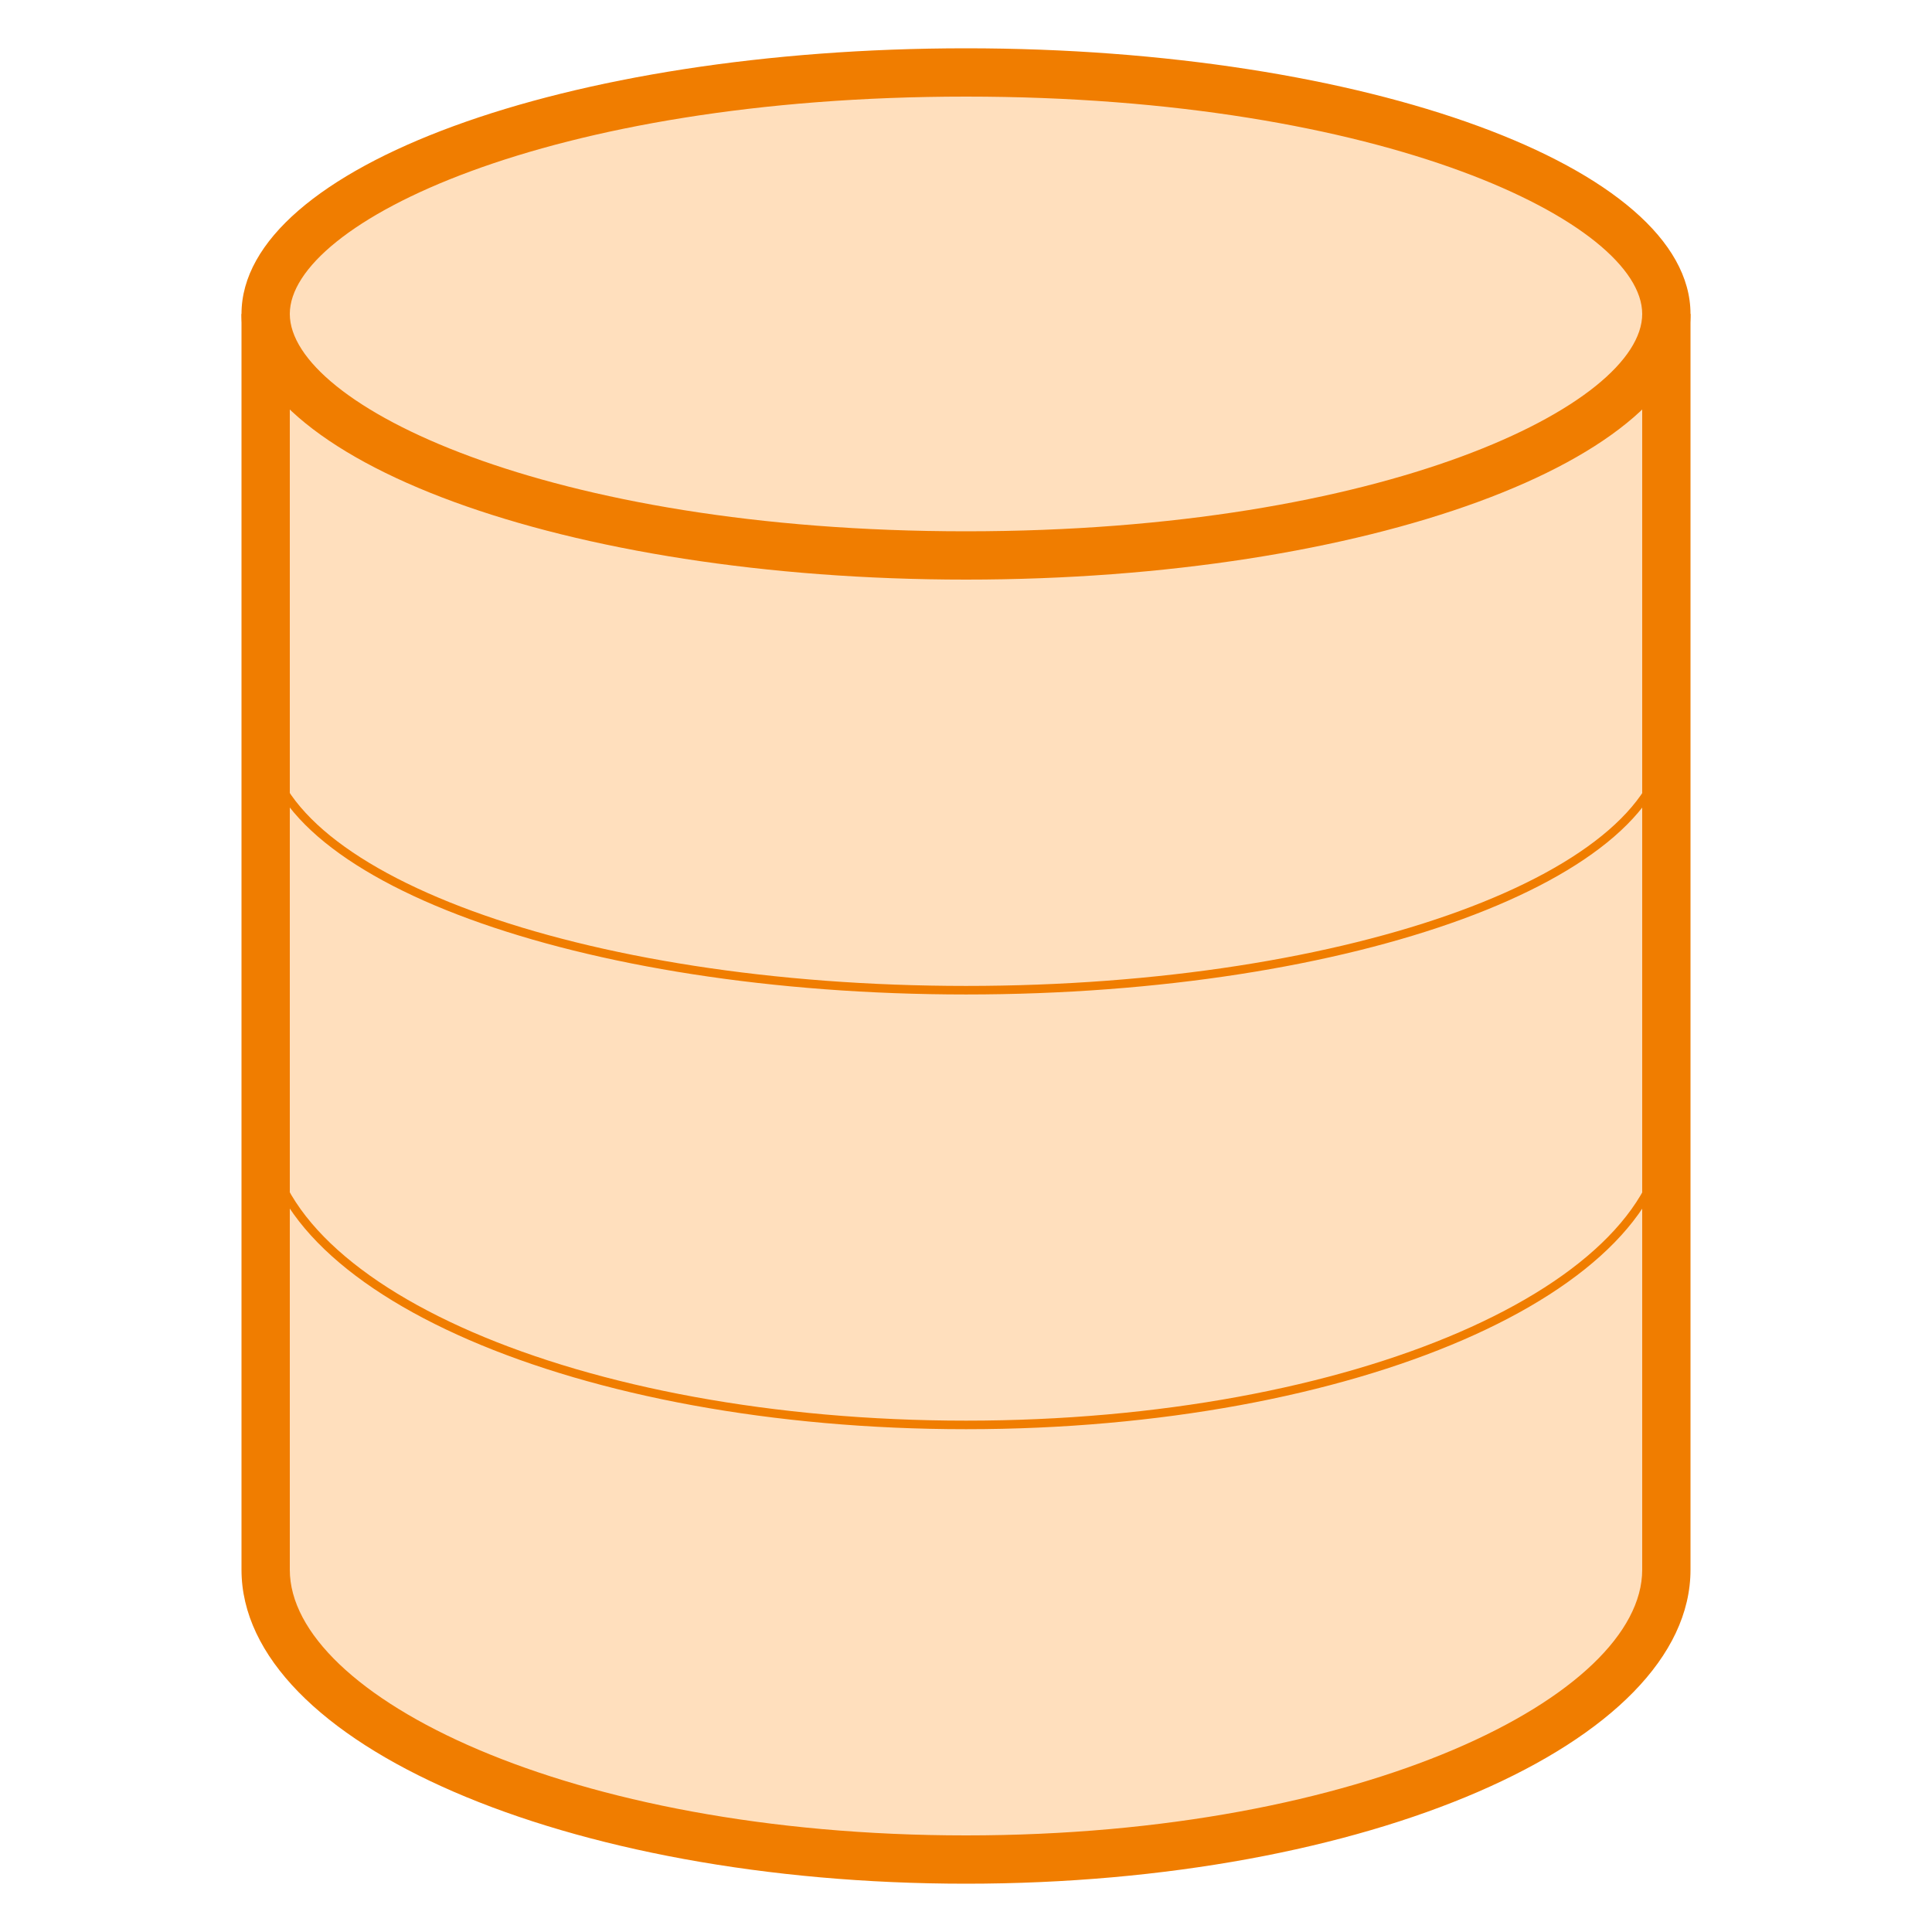
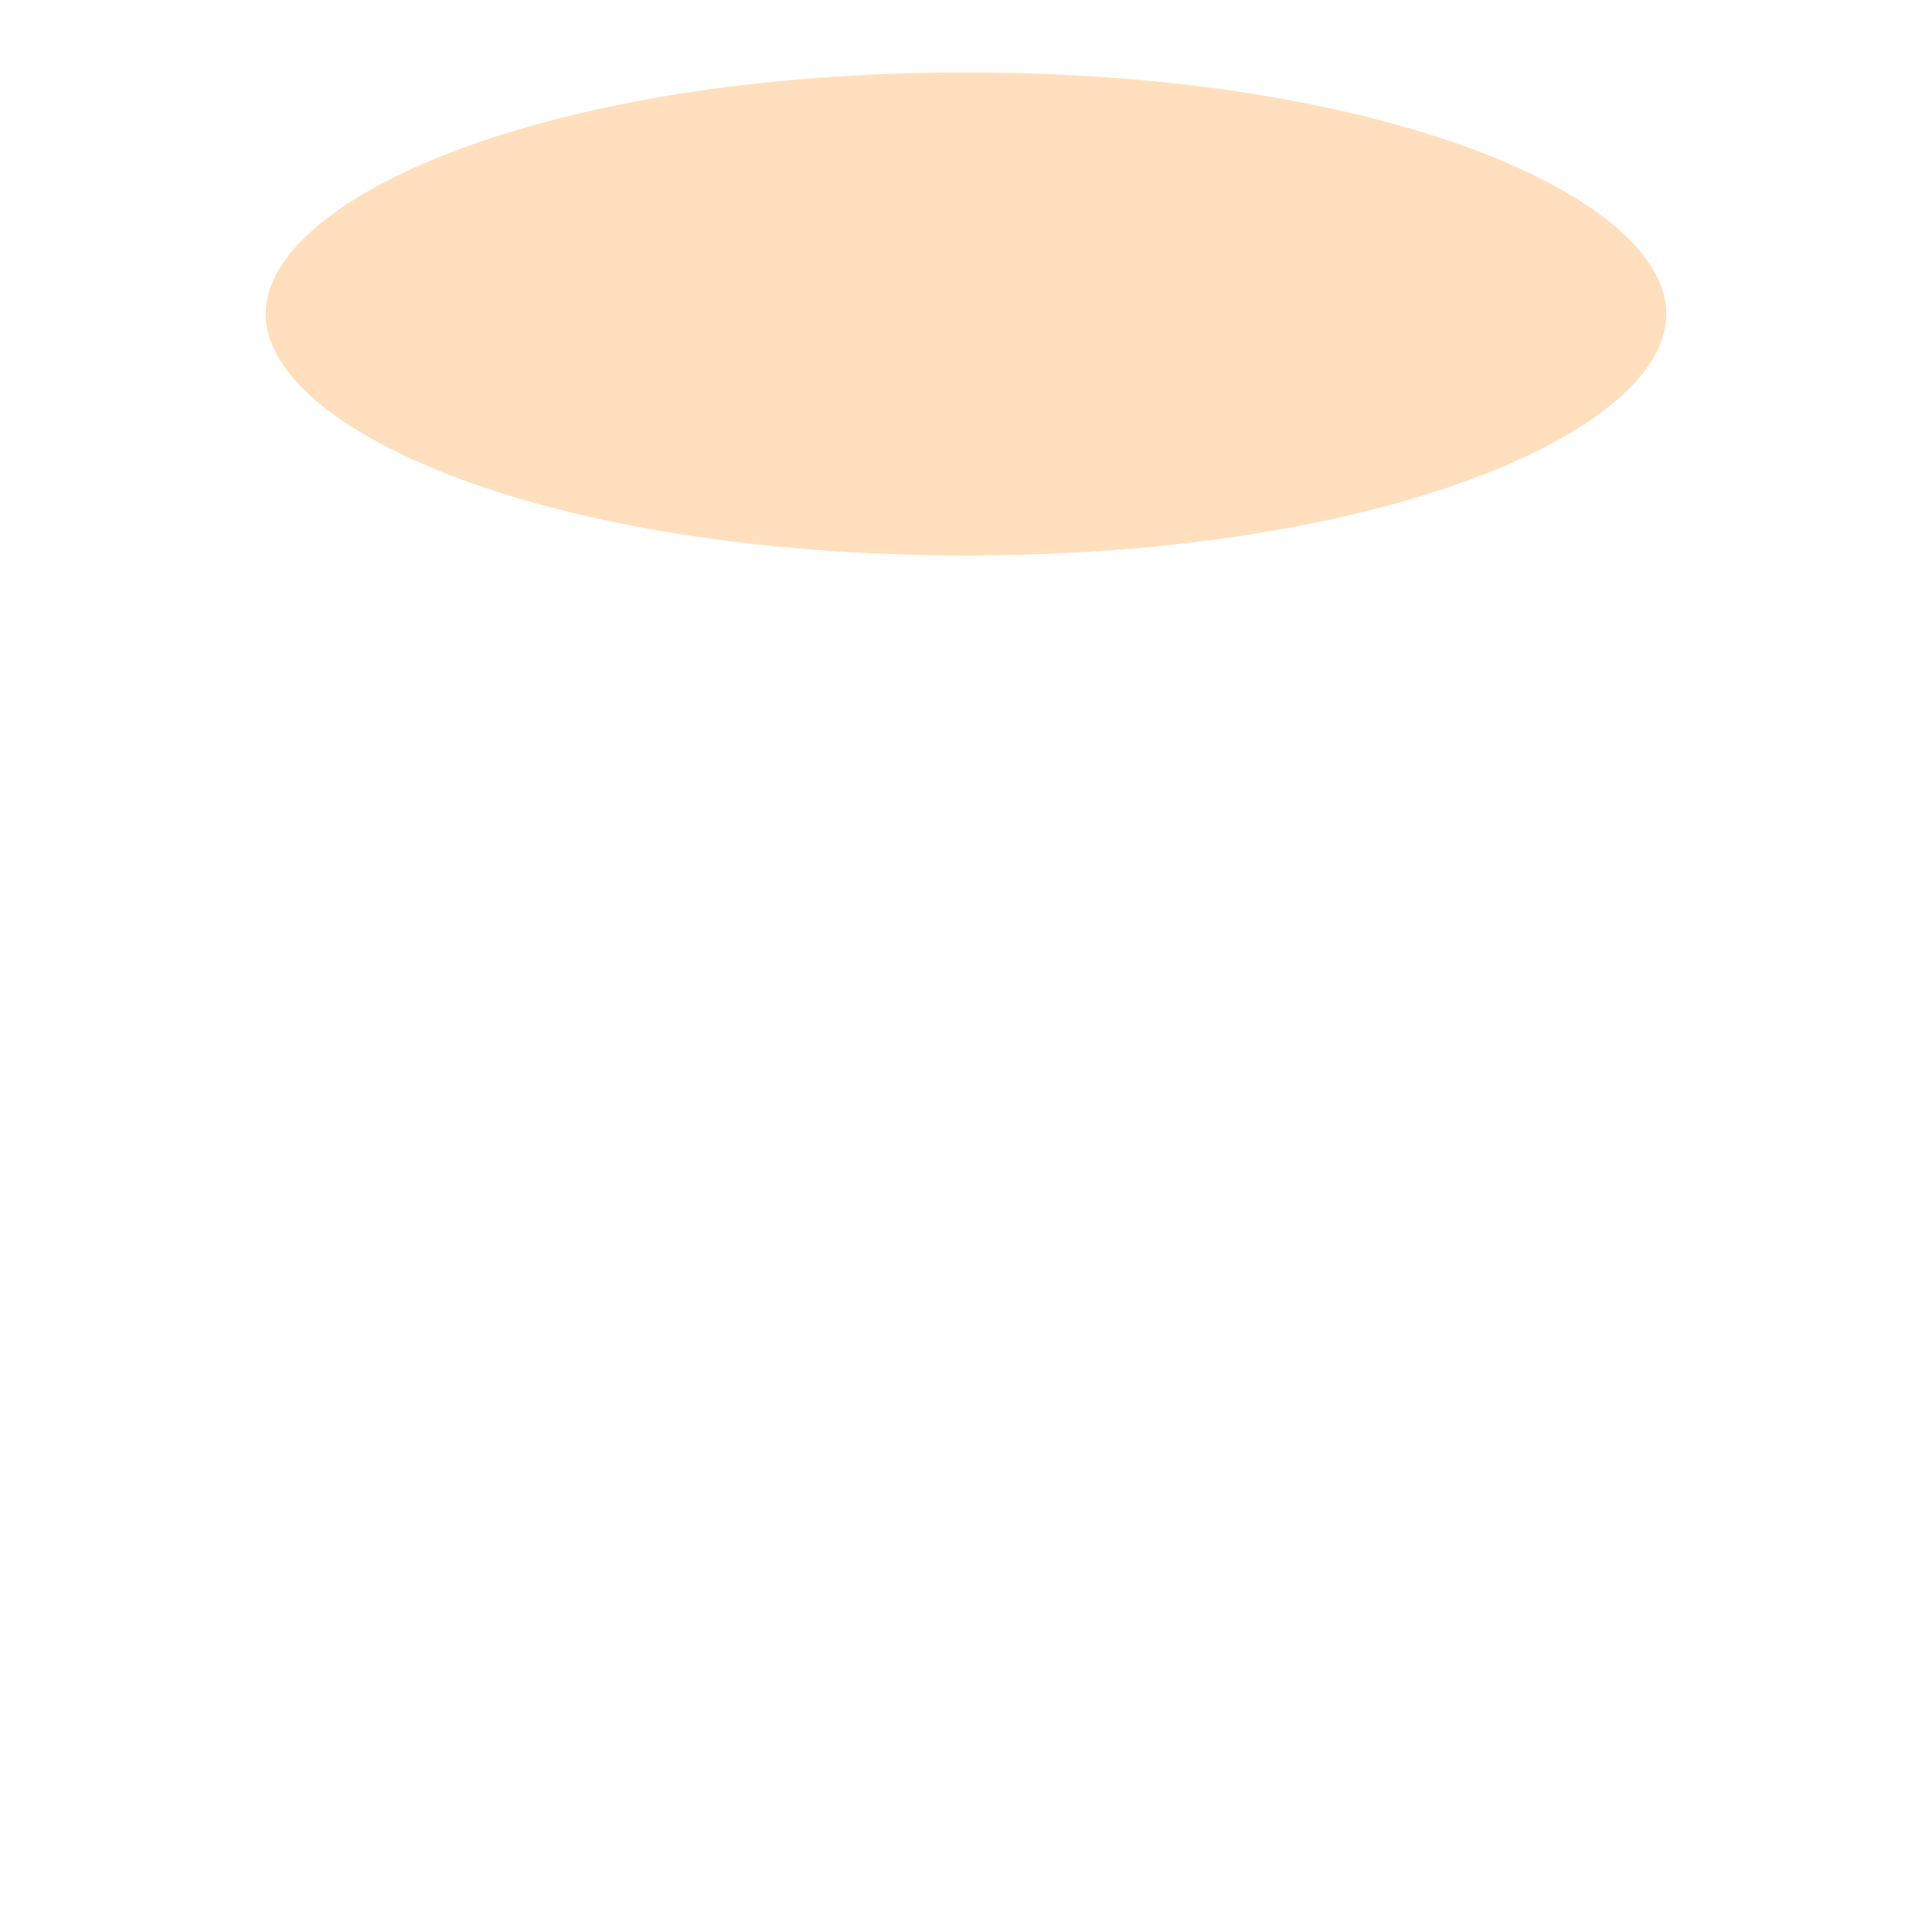
<svg xmlns="http://www.w3.org/2000/svg" width="128" height="128" viewBox="0 0 480 480" version="1.1">
  <g id="surface7890068">
-     <path style=" stroke:none;fill-rule:nonzero;fill:rgb(100%,87.451%,74.118%);fill-opacity:1;" d="M 240 462 C 145.691 462 66 429.023 66 390 L 66 84 L 414 84 L 414 390 C 414 429.023 334.309 462 240 462 Z M 240 462 " />
-     <path style=" stroke:none;fill-rule:nonzero;fill:rgb(94.118%,49.02%,0%);fill-opacity:1;" d="M 408 90 L 408 390 C 408 421.211 339 456 240 456 C 141 456 72 421.211 72 390 L 72 90 L 408 90 M 420 78 L 60 78 C 60 93.48 60 374.52 60 390 C 60 433.078 140.594 468 240 468 C 339.406 468 420 433.078 420 390 C 420 374.52 420 93.48 420 78 Z M 420 78 " />
    <path style=" stroke:none;fill-rule:nonzero;fill:rgb(100%,87.451%,74.118%);fill-opacity:1;" d="M 240 138 C 135.91 138 66 106.98 66 78 C 66 49.02 135.91 18 240 18 C 344.09 18 414 49.02 414 78 C 414 106.98 344.09 138 240 138 Z M 240 138 " />
-     <path style=" stroke:none;fill-rule:nonzero;fill:rgb(94.118%,49.02%,0%);fill-opacity:1;" d="M 240 24 C 344.09 24 408 55.453 408 78 C 408 100.547 344.09 132 240 132 C 135.91 132 72 100.547 72 78 C 72 55.453 135.91 24 240 24 M 240 12 C 140.594 12 60 41.543 60 78 C 60 114.457 140.594 144 240 144 C 339.406 144 420 114.457 420 78 C 420 41.543 339.406 12 240 12 Z M 240 12 " />
-     <path style="fill:none;stroke-width:1;stroke-linecap:butt;stroke-linejoin:miter;stroke:rgb(94.118%,49.02%,0%);stroke-opacity:1;stroke-miterlimit:10;" d="M 194.925 85.784 C 194.925 102.373 158.246 115.825 113 115.825 C 67.754 115.825 31.075 102.379 31.075 85.784 M 31.075 131.177 C 31.075 150.781 67.754 166.675 113 166.675 C 158.246 166.675 194.925 150.781 194.925 131.177 " transform="matrix(2.124,0,0,2.124,0,0)" />
  </g>
</svg>